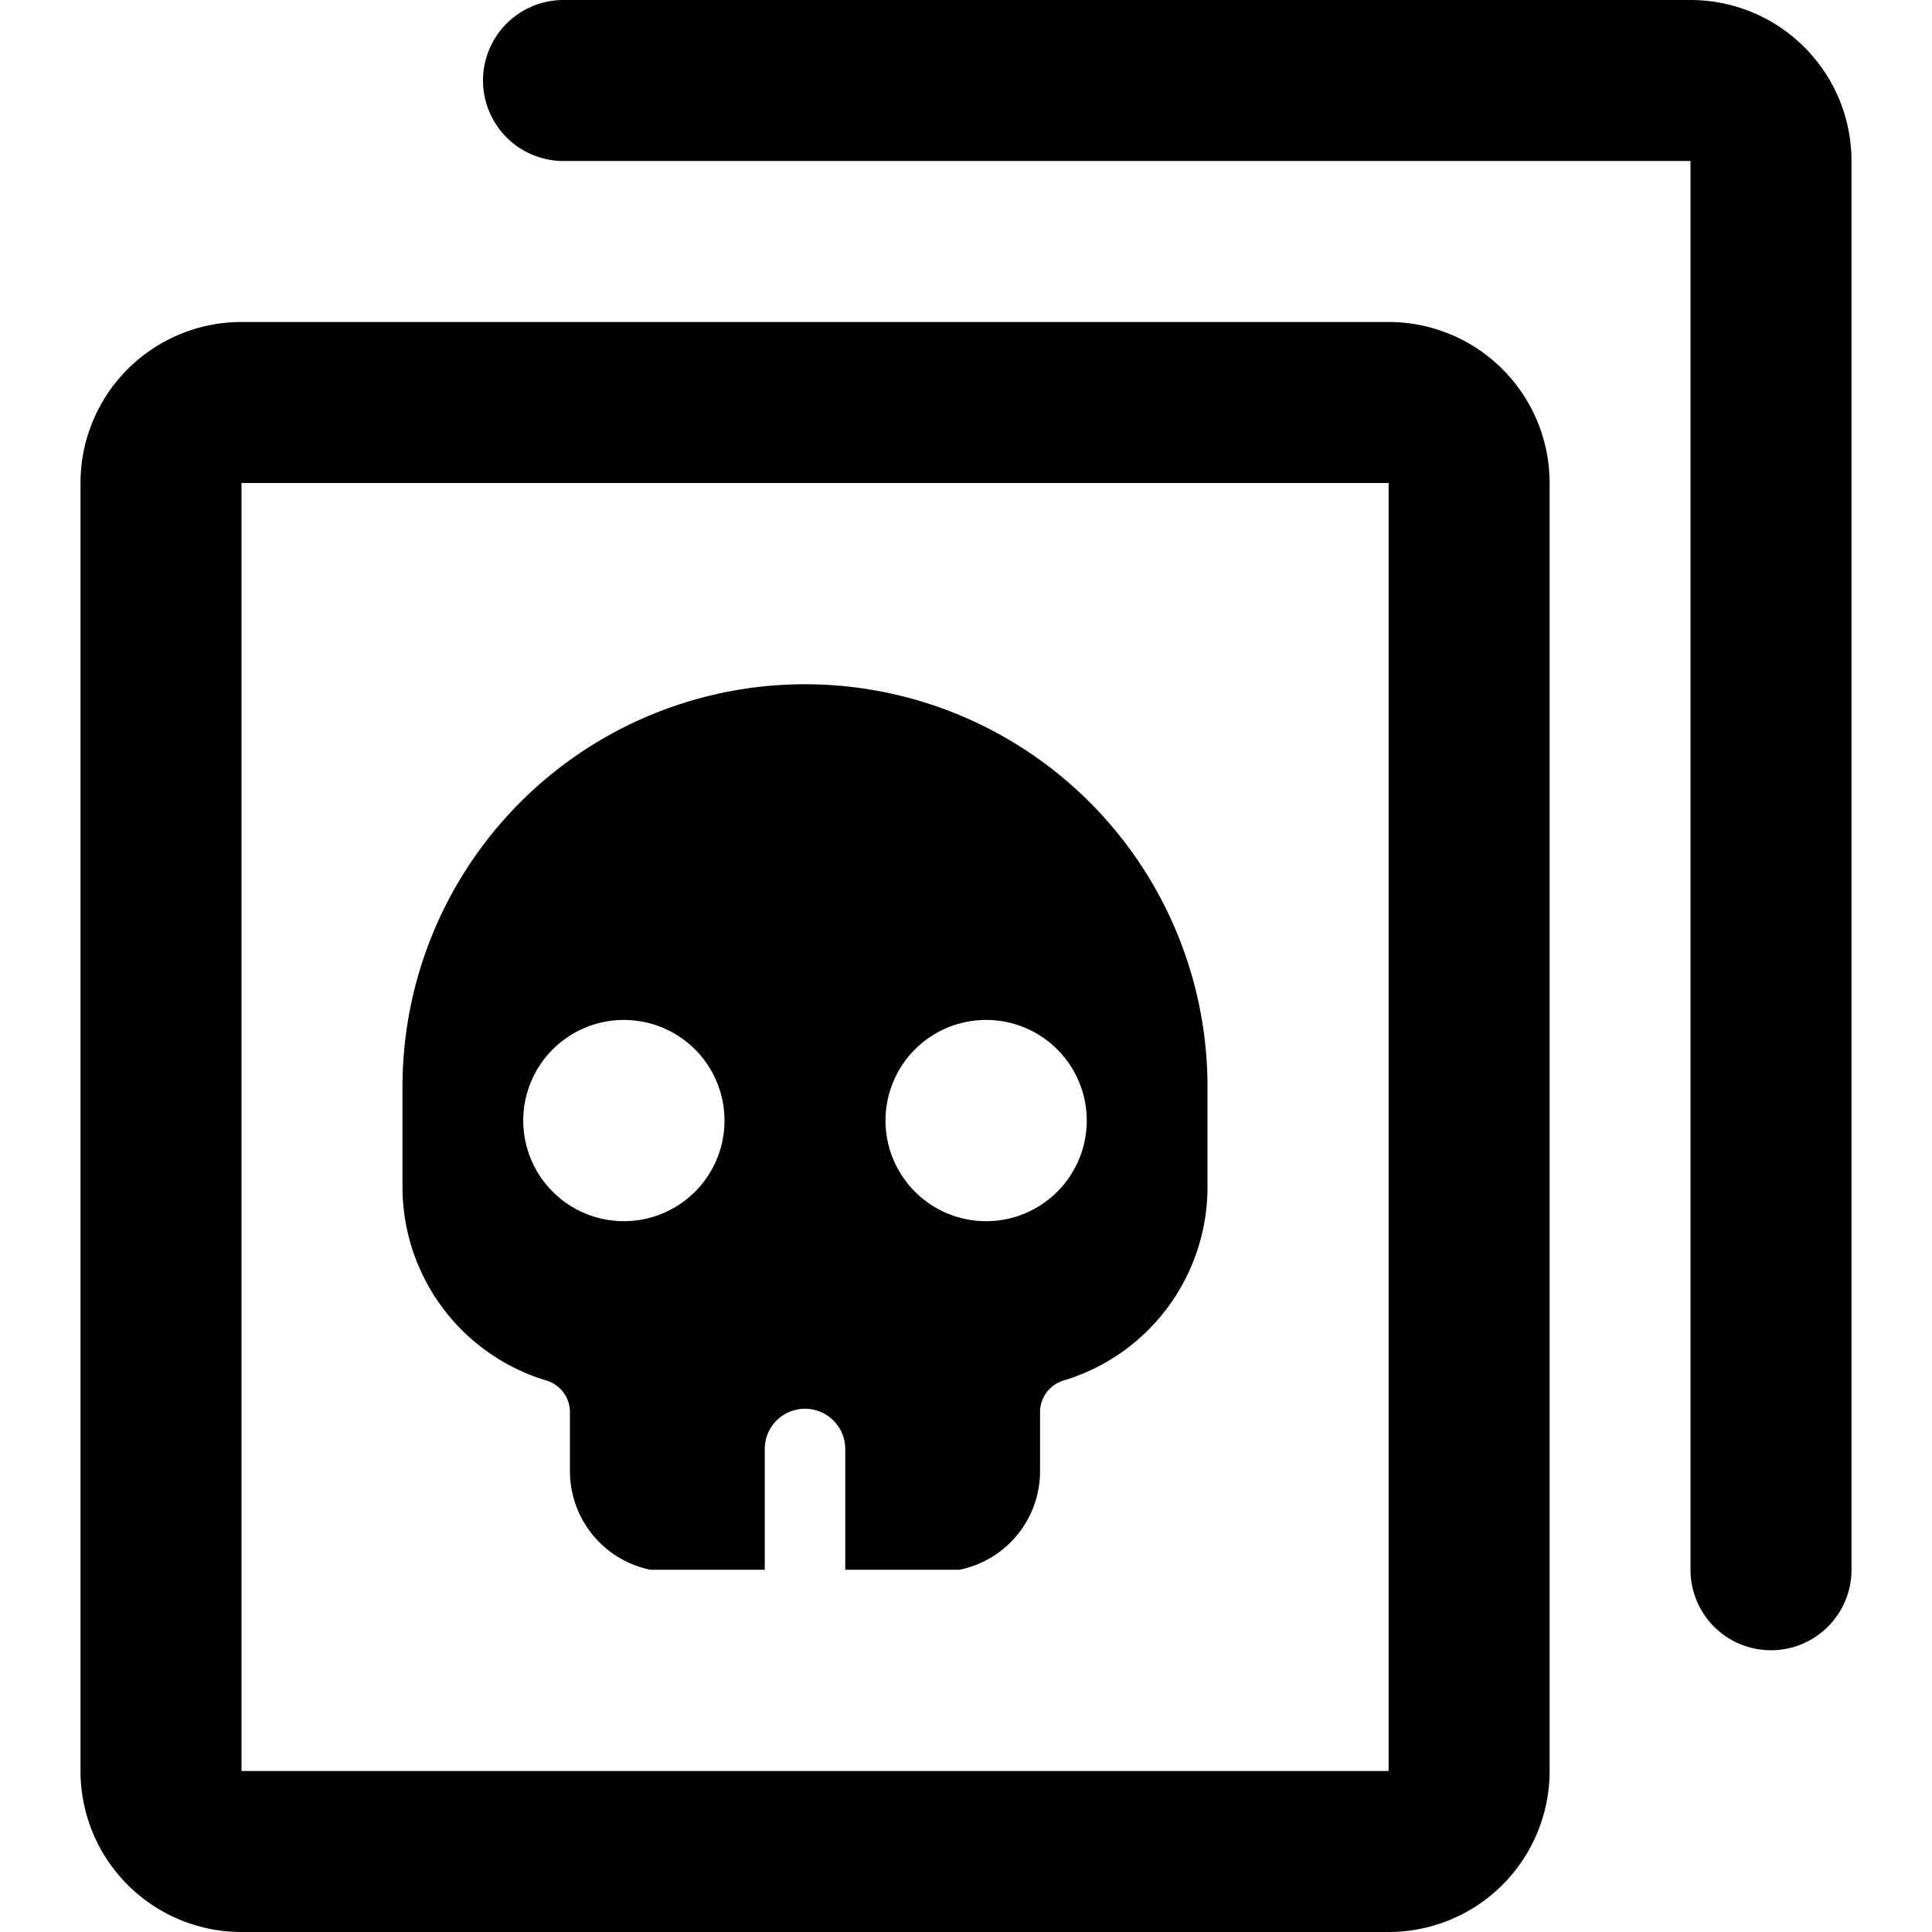
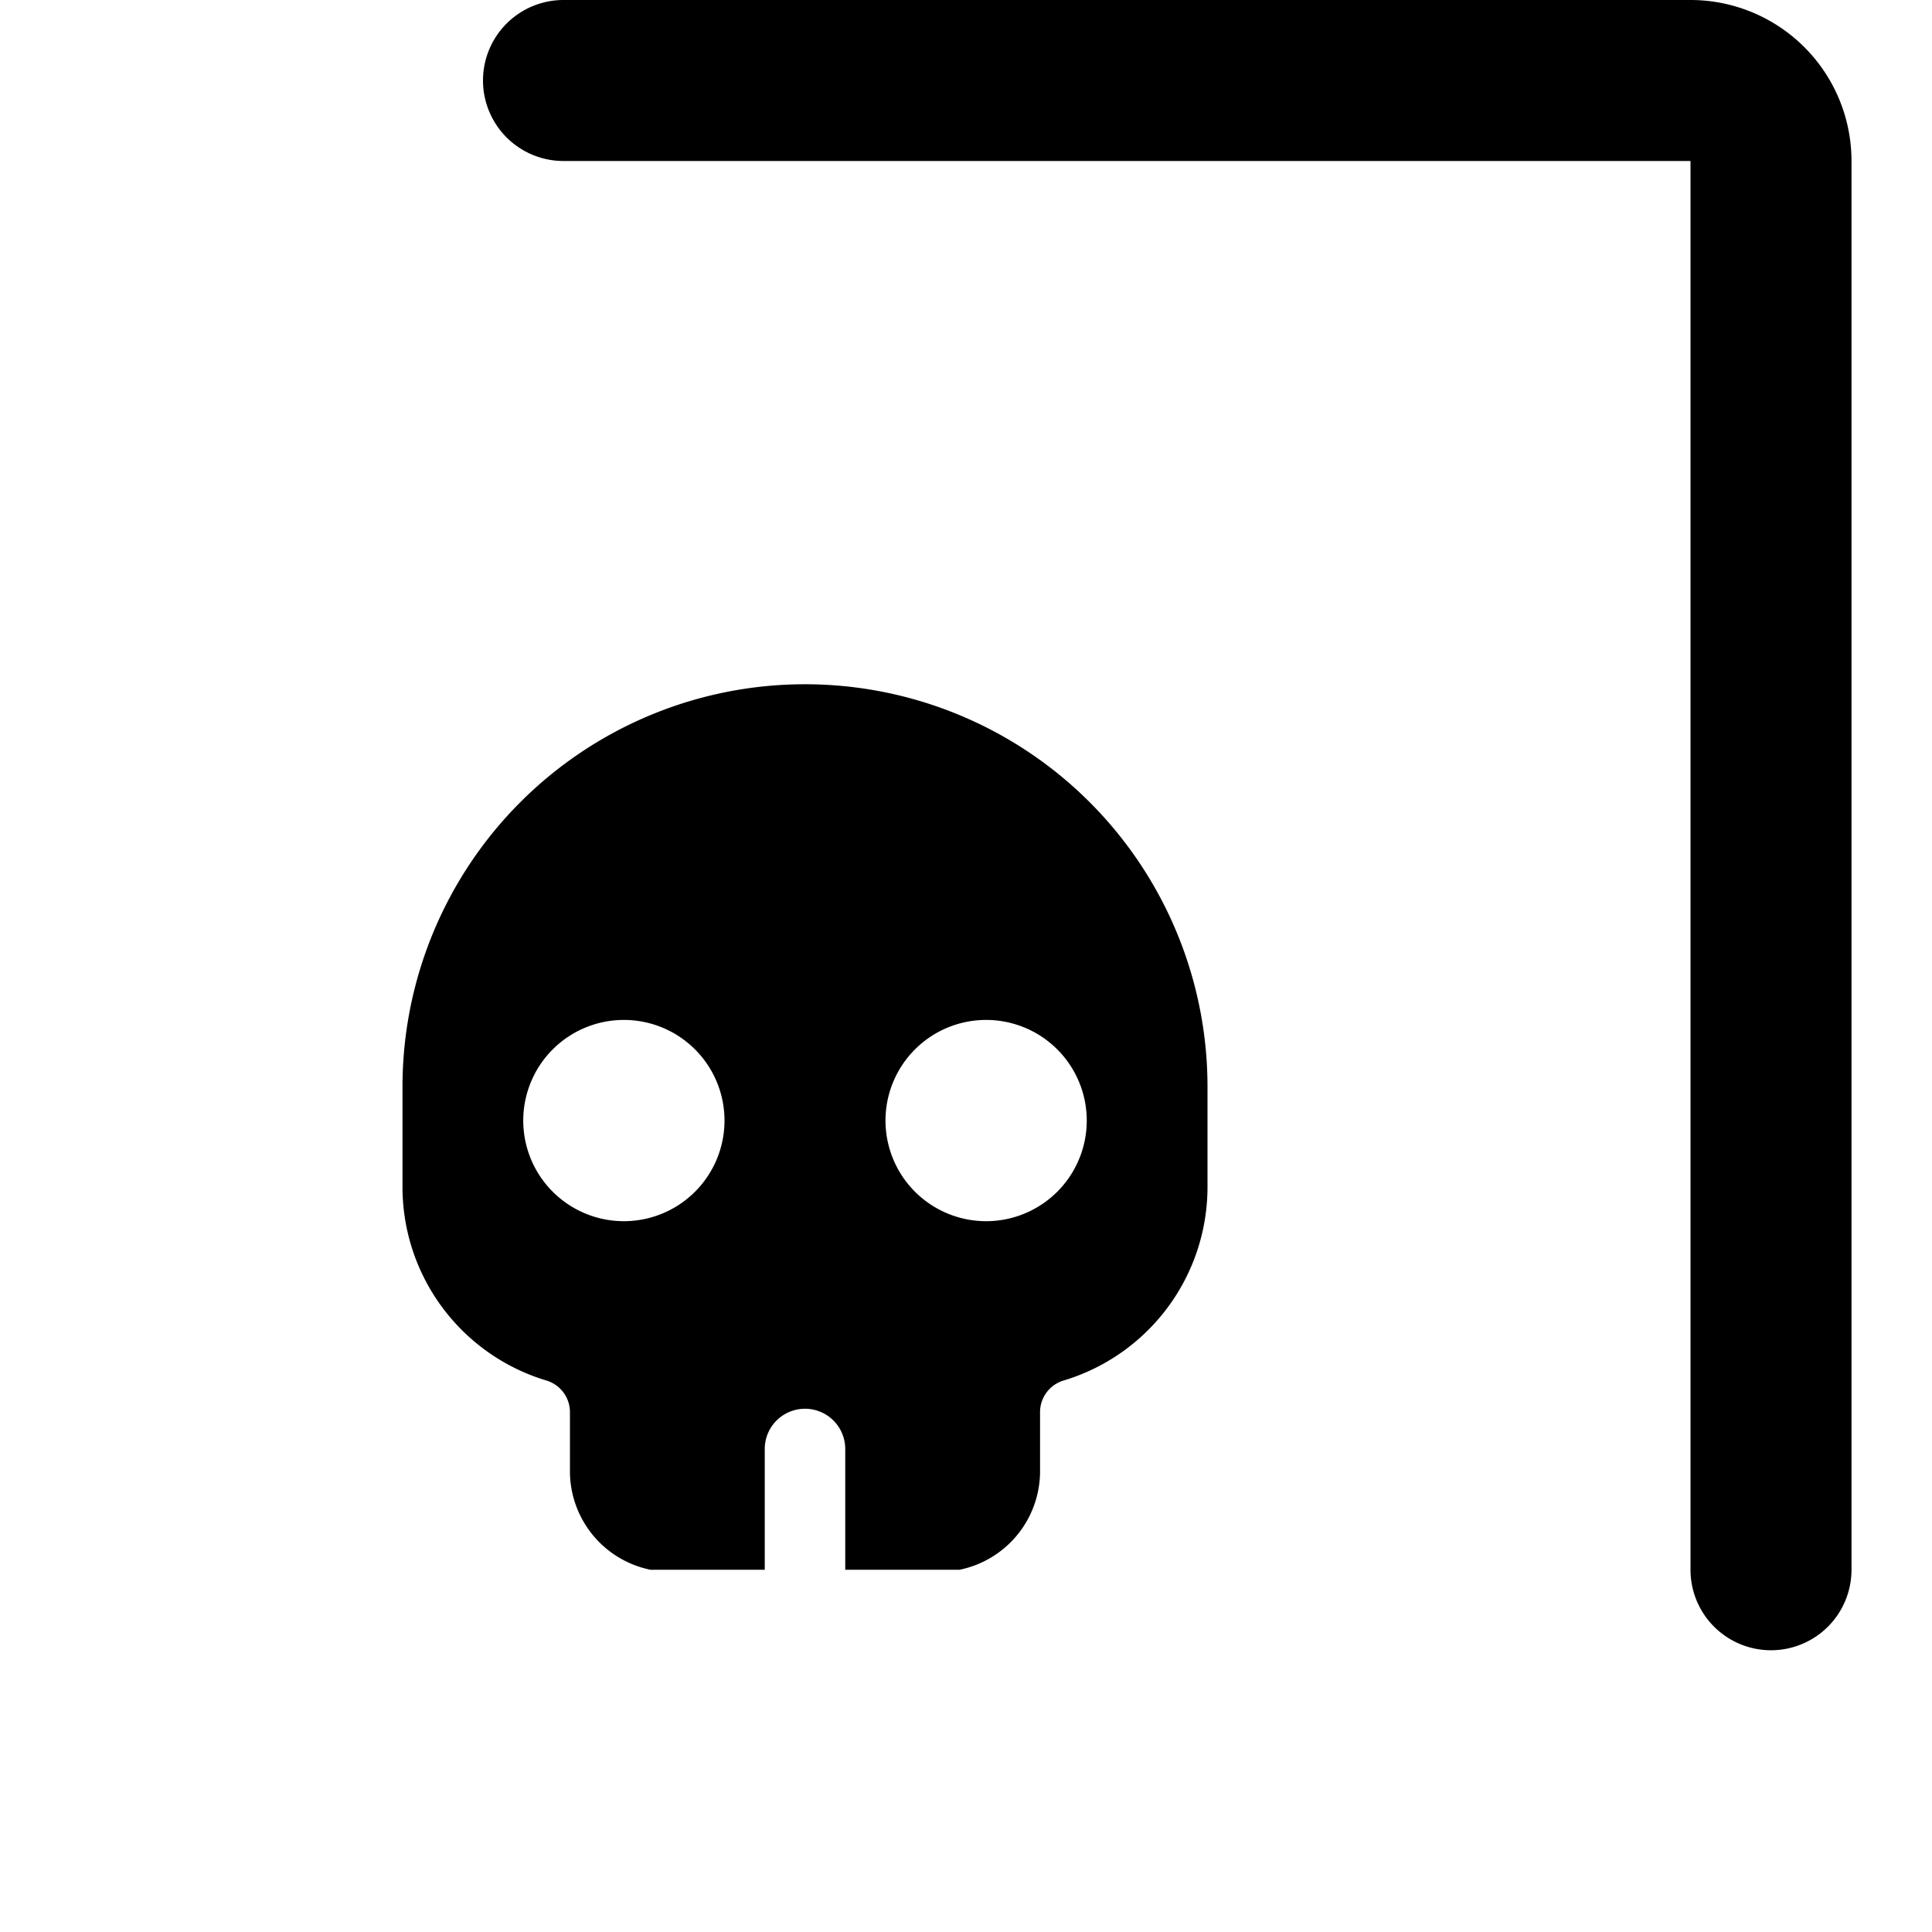
<svg xmlns="http://www.w3.org/2000/svg" viewBox="0 0 24 24">
  <g>
-     <path d="M17.25 4H3a2 2 0 0 0 -2 2v16a2 2 0 0 0 2 2h14.25a2 2 0 0 0 2 -2V6a2 2 0 0 0 -2 -2ZM3 22V6h14.25v16Z" fill="#000000" stroke-width="1" />
    <path d="M21 0H7a1 1 0 0 0 0 2h14v17.5a1 1 0 0 0 2 0V2a2 2 0 0 0 -2 -2Z" fill="#000000" stroke-width="1" />
    <path d="M10 8.5a5 5 0 0 0 -5 5v1.25a2.51 2.51 0 0 0 1.79 2.4 0.41 0.41 0 0 1 0.29 0.4v0.73a1.25 1.25 0 0 0 1 1.22H9.5V18a0.5 0.5 0 0 1 1 0v1.5h1.42a1.25 1.25 0 0 0 1 -1.22v-0.73a0.41 0.41 0 0 1 0.29 -0.4 2.51 2.51 0 0 0 1.79 -2.4V13.5a5 5 0 0 0 -5 -5Zm-2.25 6.67A1.25 1.25 0 1 1 9 13.92a1.25 1.25 0 0 1 -1.25 1.25Zm4.5 0a1.25 1.25 0 1 1 1.25 -1.25 1.25 1.25 0 0 1 -1.25 1.25Z" fill="#000000" stroke-width="1" />
  </g>
</svg>